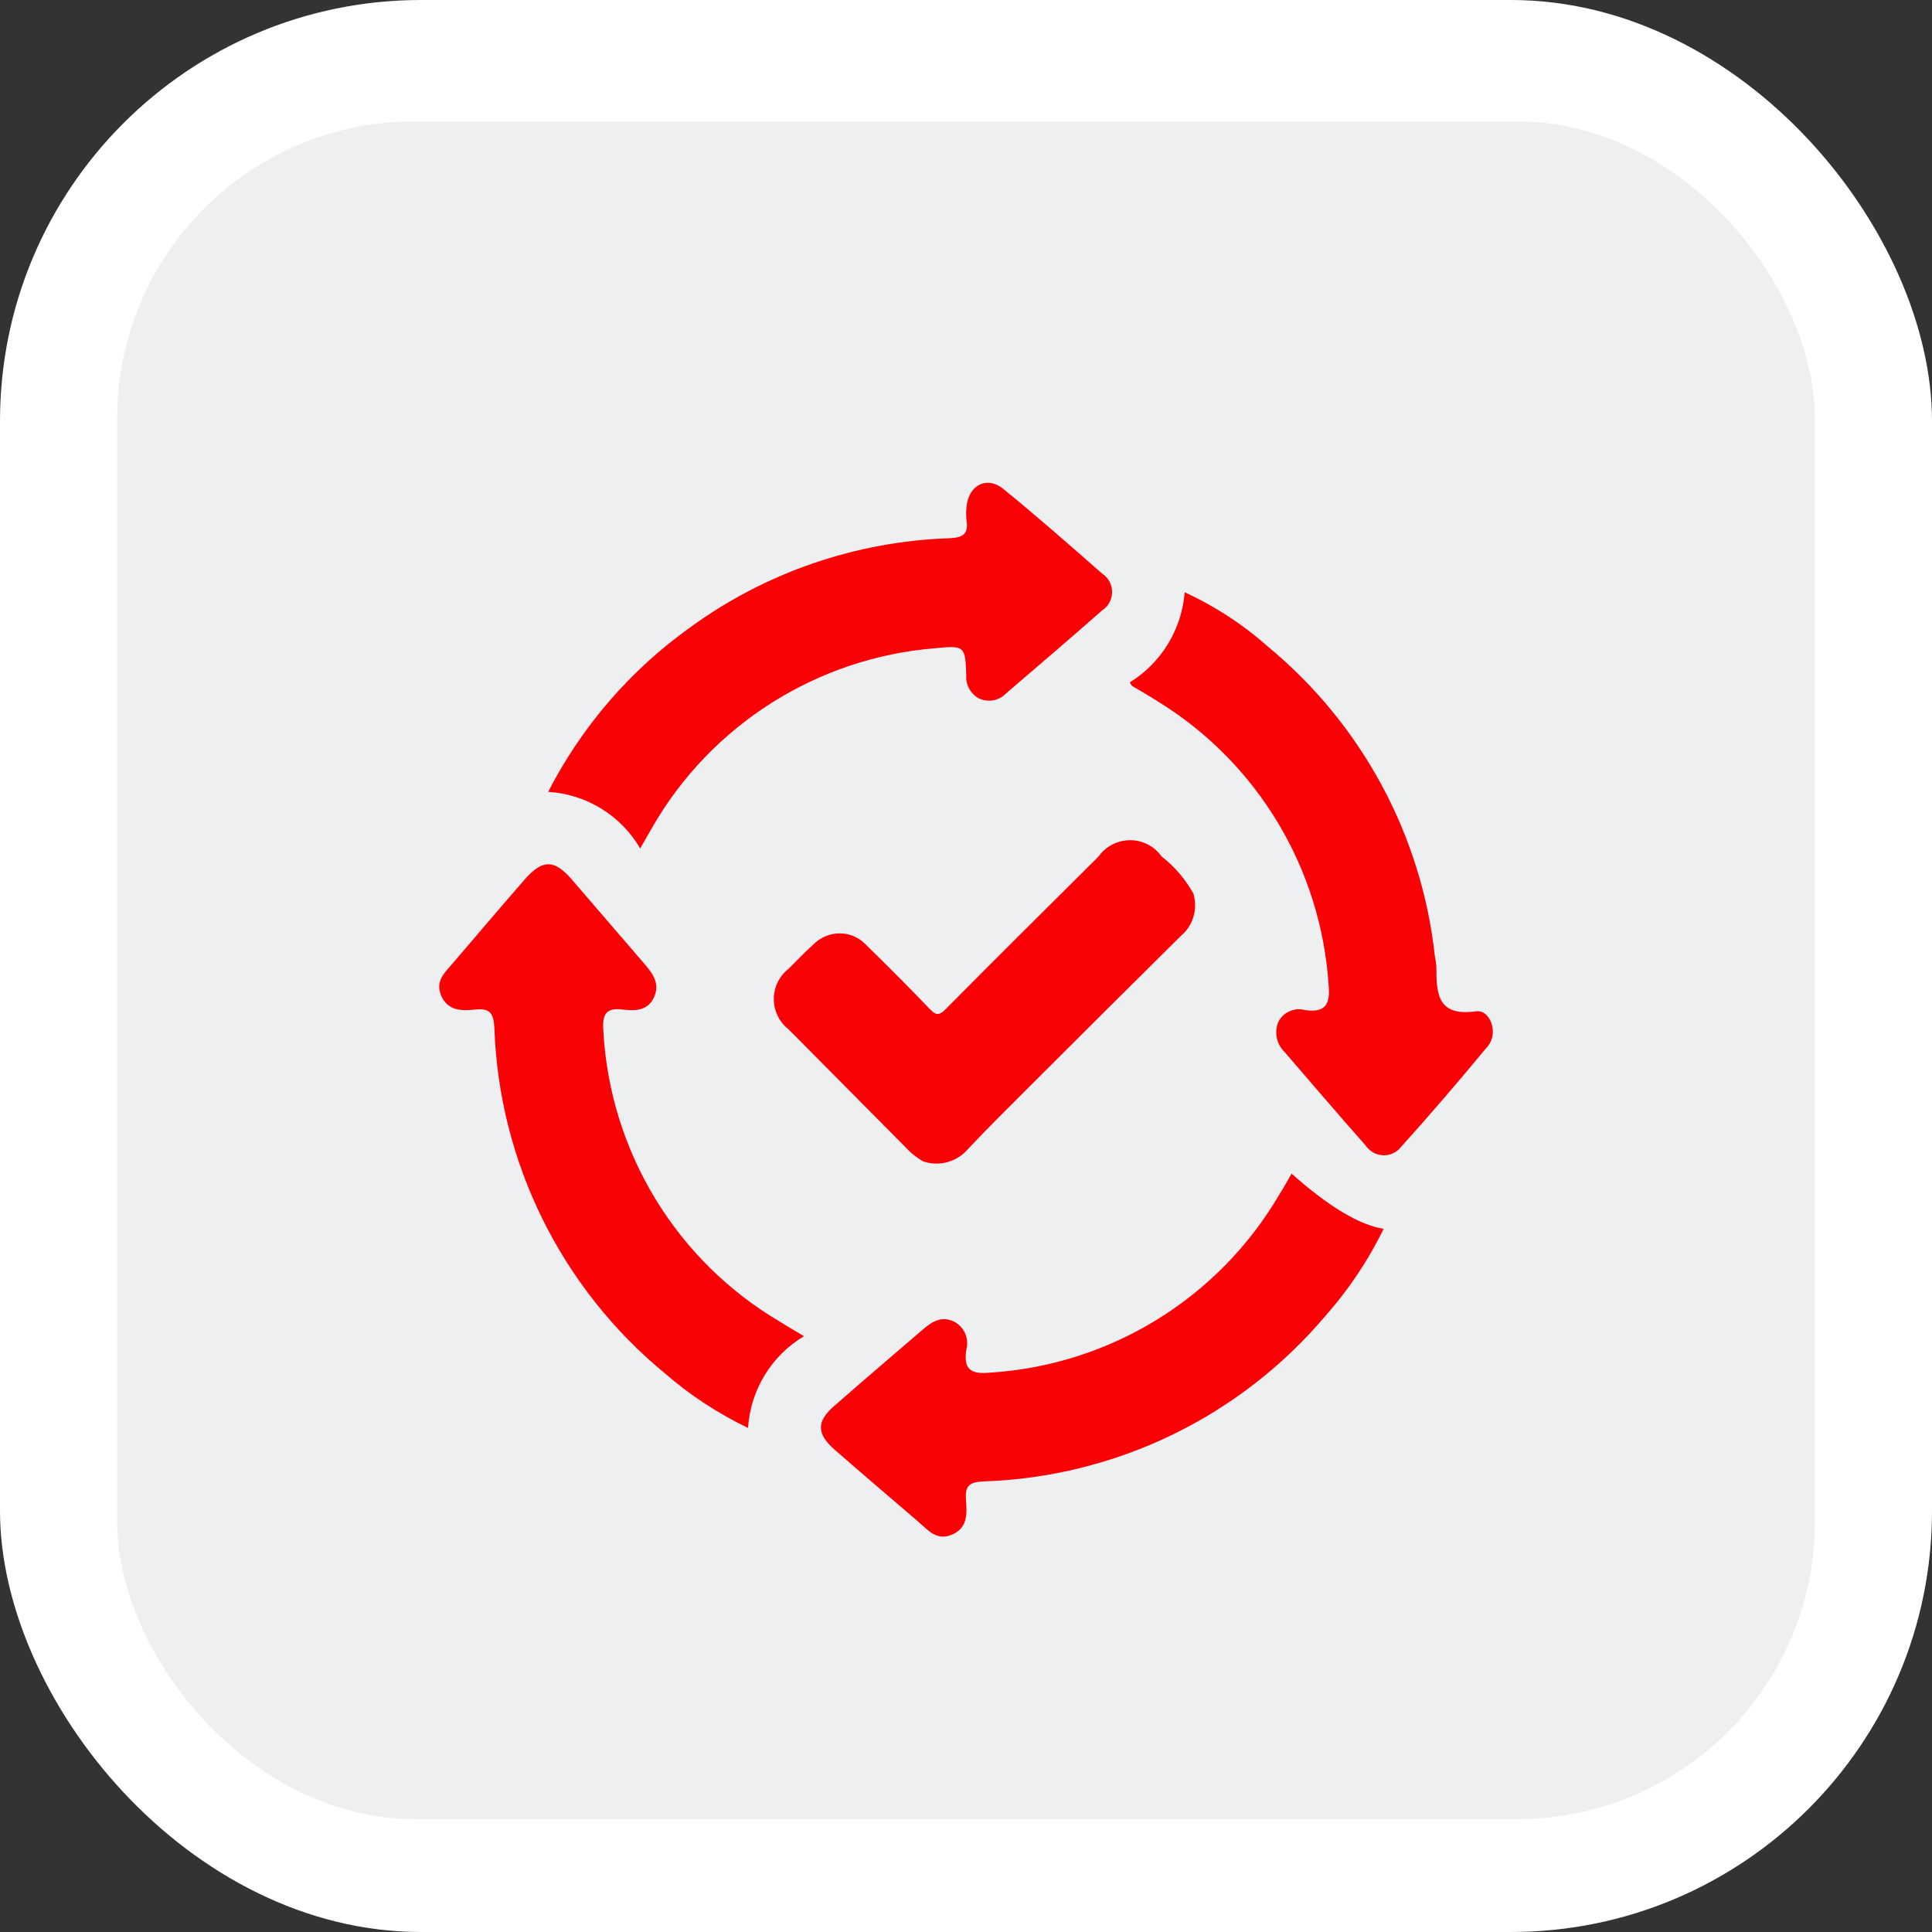
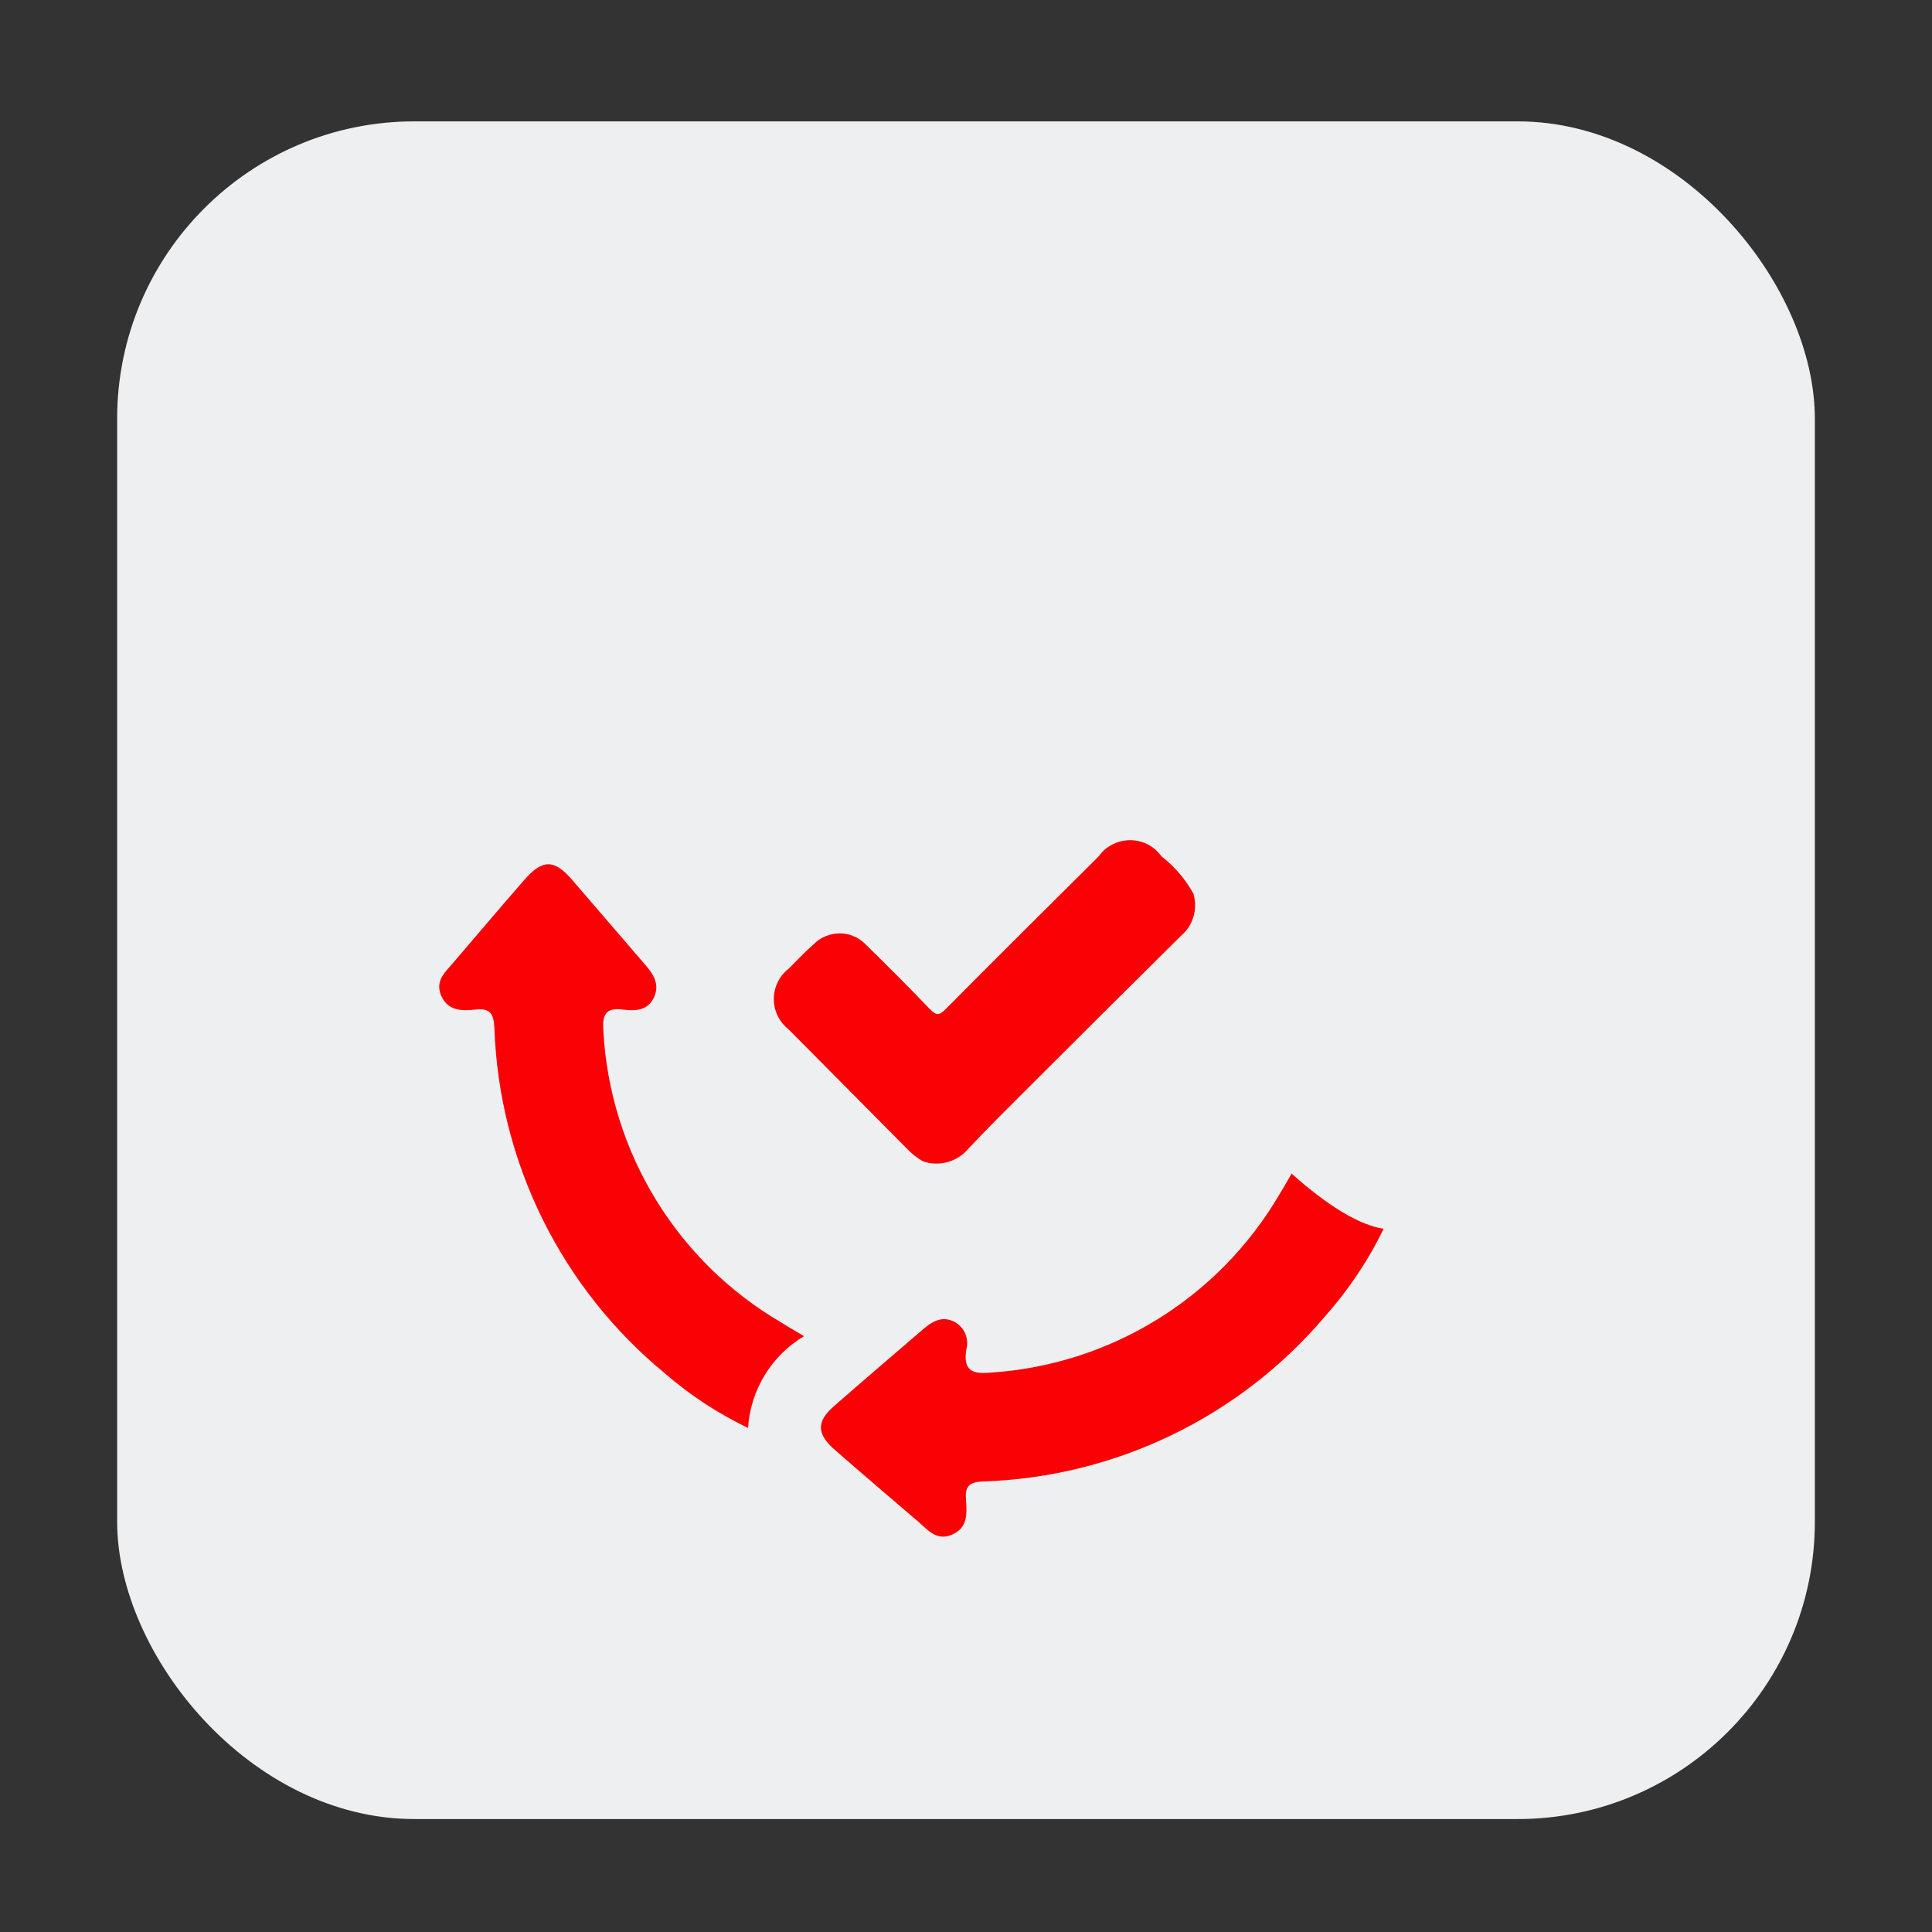
<svg xmlns="http://www.w3.org/2000/svg" id="Capa_2" data-name="Capa 2" viewBox="0 0 78 78">
  <rect x="0" y="0" width="78" height="78" fill="#333333" stroke="none" />
  <defs>
    <style>
      .cls-1 {
        fill: #fff;
      }

      .cls-2 {
        fill: #eeeff1;
      }

      .cls-3 {
        fill: #fa0105;
      }
    </style>
  </defs>
  <g id="Capa_1-2" data-name="Capa 1">
    <g id="Grupo_2113" data-name="Grupo 2113">
-       <rect id="Rectángulo_636-2" data-name="Rectángulo 636-2" class="cls-1" width="78" height="78" rx="17" ry="17" />
      <rect id="Rectángulo_637" data-name="Rectángulo 637" class="cls-2" x="4.73" y="4.9" width="68.54" height="68.54" rx="12" ry="12" />
      <g id="Grupo_1371" data-name="Grupo 1371">
        <g id="Grupo_1370" data-name="Grupo 1370">
          <g id="Grupo_1369" data-name="Grupo 1369">
-             <path id="Trazado_7420" data-name="Trazado 7420" class="cls-3" d="m25.85,34.26c-.78-1.34-2.18-2.2-3.72-2.29,1.35-2.63,3.31-4.91,5.72-6.63,3.05-2.23,6.7-3.48,10.47-3.61.56-.02.79-.17.7-.73-.02-.17-.02-.34,0-.52.07-.89.82-1.29,1.5-.73,1.35,1.1,2.67,2.26,3.98,3.41.41.27.52.82.25,1.23-.06.1-.15.18-.25.25-1.29,1.14-2.6,2.25-3.9,3.37-.29.3-.75.36-1.11.17-.33-.2-.51-.56-.48-.94-.04-1.14-.06-1.19-1.24-1.07-4.77.38-9.06,3.09-11.44,7.24-.14.24-.28.49-.48.84Z" />
            <path id="Trazado_7421" data-name="Trazado 7421" class="cls-3" d="m52.13,47.37q2.26,2.01,3.73,2.24c-.62,1.28-1.42,2.47-2.37,3.54-3.45,4.07-8.47,6.49-13.81,6.66-.6.03-.72.23-.68.76.04.55.07,1.12-.57,1.39-.61.26-.96-.18-1.34-.51-1.13-.97-2.26-1.93-3.38-2.91-.75-.65-.75-1.15-.04-1.77,1.19-1.04,2.38-2.06,3.57-3.08.36-.31.74-.57,1.24-.35.44.2.66.69.53,1.16-.11.76.16.99.93.92,4.87-.3,9.26-3,11.72-7.21.17-.27.32-.54.48-.82Z" />
            <path id="Trazado_7422" data-name="Trazado 7422" class="cls-3" d="m32.47,53.94c-1.32.78-2.17,2.17-2.27,3.71-1.2-.58-2.33-1.31-3.34-2.19-4.19-3.44-6.71-8.52-6.9-13.95-.03-.59-.17-.82-.78-.75-.55.06-1.12.05-1.38-.59-.24-.61.21-.95.53-1.34.95-1.11,1.89-2.22,2.85-3.32.72-.82,1.19-.82,1.89-.02.97,1.12,1.94,2.26,2.91,3.38.35.4.68.82.43,1.38s-.76.57-1.25.51c-.74-.1-.85.24-.8.88.27,4.87,2.96,9.28,7.16,11.74.28.18.57.34.93.56Z" />
-             <path id="Trazado_7423" data-name="Trazado 7423" class="cls-3" d="m45.61,27.55c1.28-.79,2.1-2.14,2.22-3.64,1.21.56,2.34,1.29,3.34,2.18,3.8,3.13,6.23,7.62,6.76,12.52.03.14.05.28.06.42,0,1.07.03,2.02,1.6,1.8.58-.08.91.88.49,1.39-1.15,1.39-2.32,2.76-3.53,4.1-.31.38-.86.43-1.24.12-.07-.06-.14-.13-.19-.21-1.1-1.24-2.18-2.51-3.26-3.76-.32-.31-.42-.78-.26-1.19.19-.41.65-.62,1.09-.5.84.12,1.02-.26.95-1.01-.31-4.72-2.88-8.99-6.91-11.46-.34-.22-.68-.41-1.03-.62-.02-.02-.03-.05-.09-.14Z" />
          </g>
          <path id="Trazado_7424" data-name="Trazado 7424" class="cls-3" d="m48.19,36.12c.17.61-.03,1.26-.52,1.67-2.09,2.07-4.18,4.15-6.26,6.23-.78.78-1.56,1.55-2.31,2.35-.45.54-1.19.75-1.85.51-.23-.14-.44-.3-.62-.49-1.6-1.61-3.19-3.22-4.79-4.83-.67-.52-.8-1.49-.28-2.17.08-.1.17-.2.28-.28.33-.33.65-.67,1-.98.57-.58,1.5-.6,2.08-.03.02.02.05.05.07.07.86.84,1.71,1.69,2.54,2.56.26.27.39.28.66,0,2.04-2.06,4.1-4.1,6.16-6.15.49-.7,1.47-.87,2.17-.38.14.1.27.23.37.37.54.42.98.94,1.31,1.54Z" />
        </g>
      </g>
    </g>
  </g>
</svg>